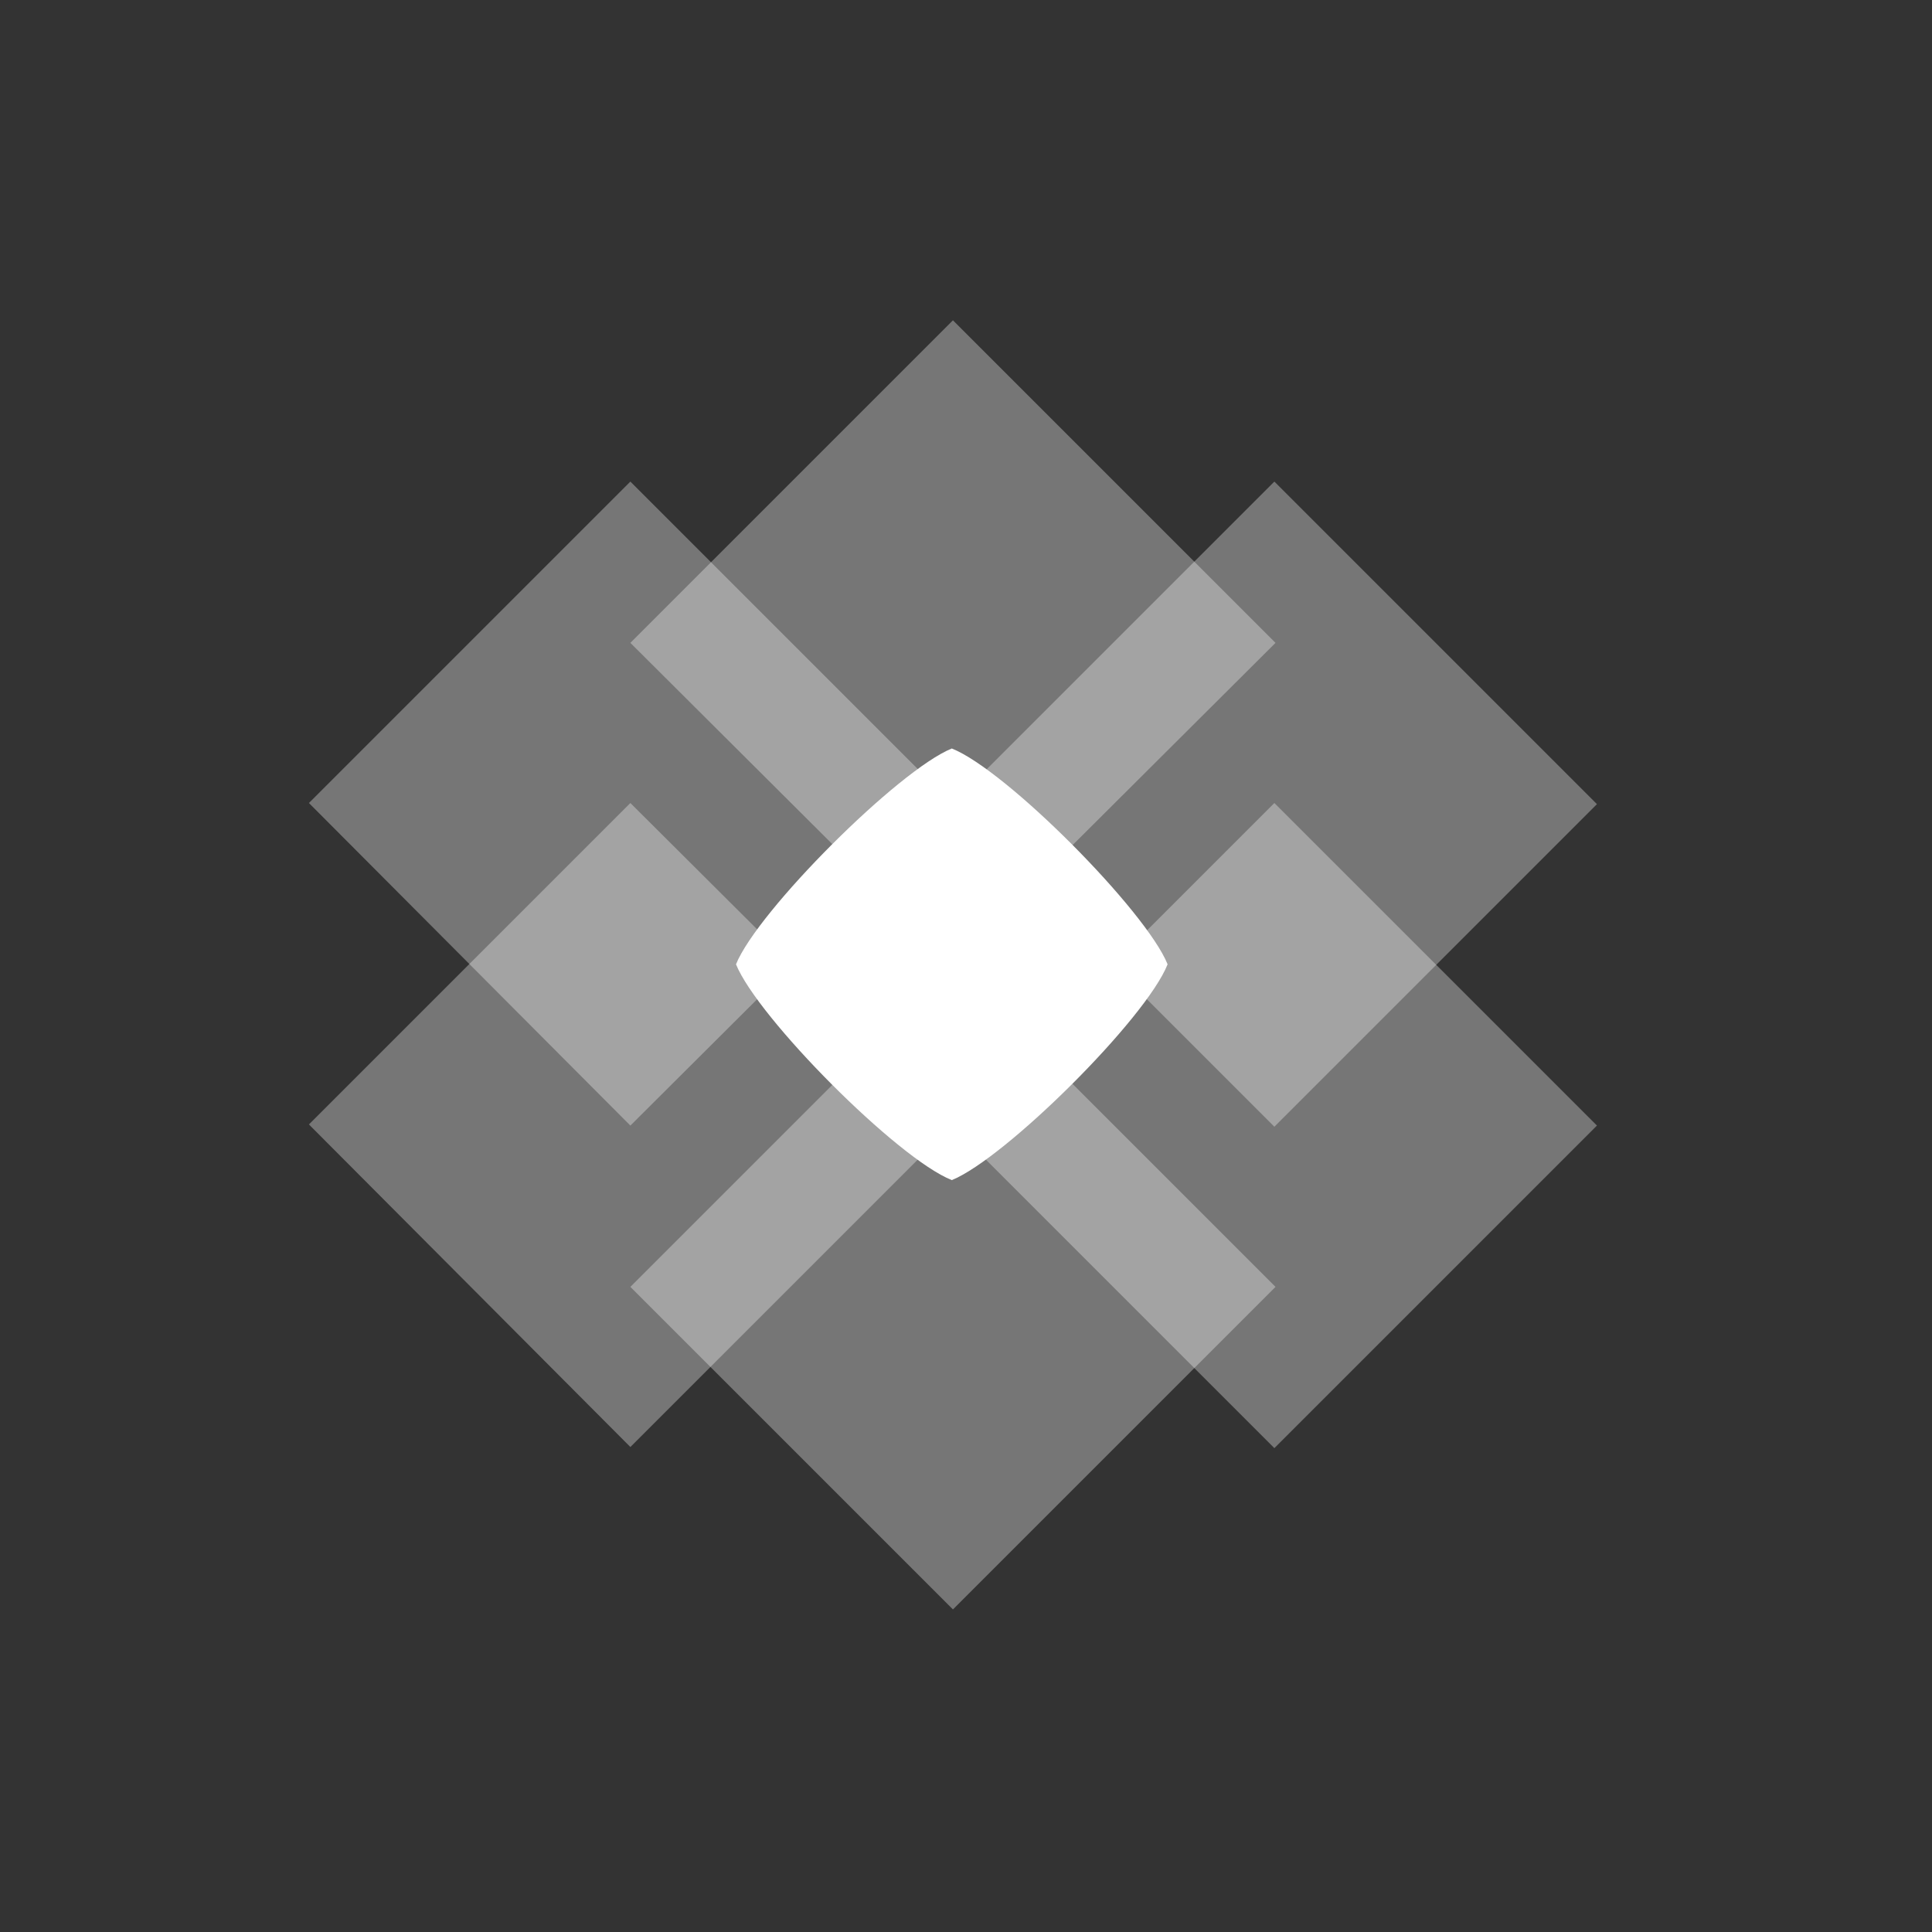
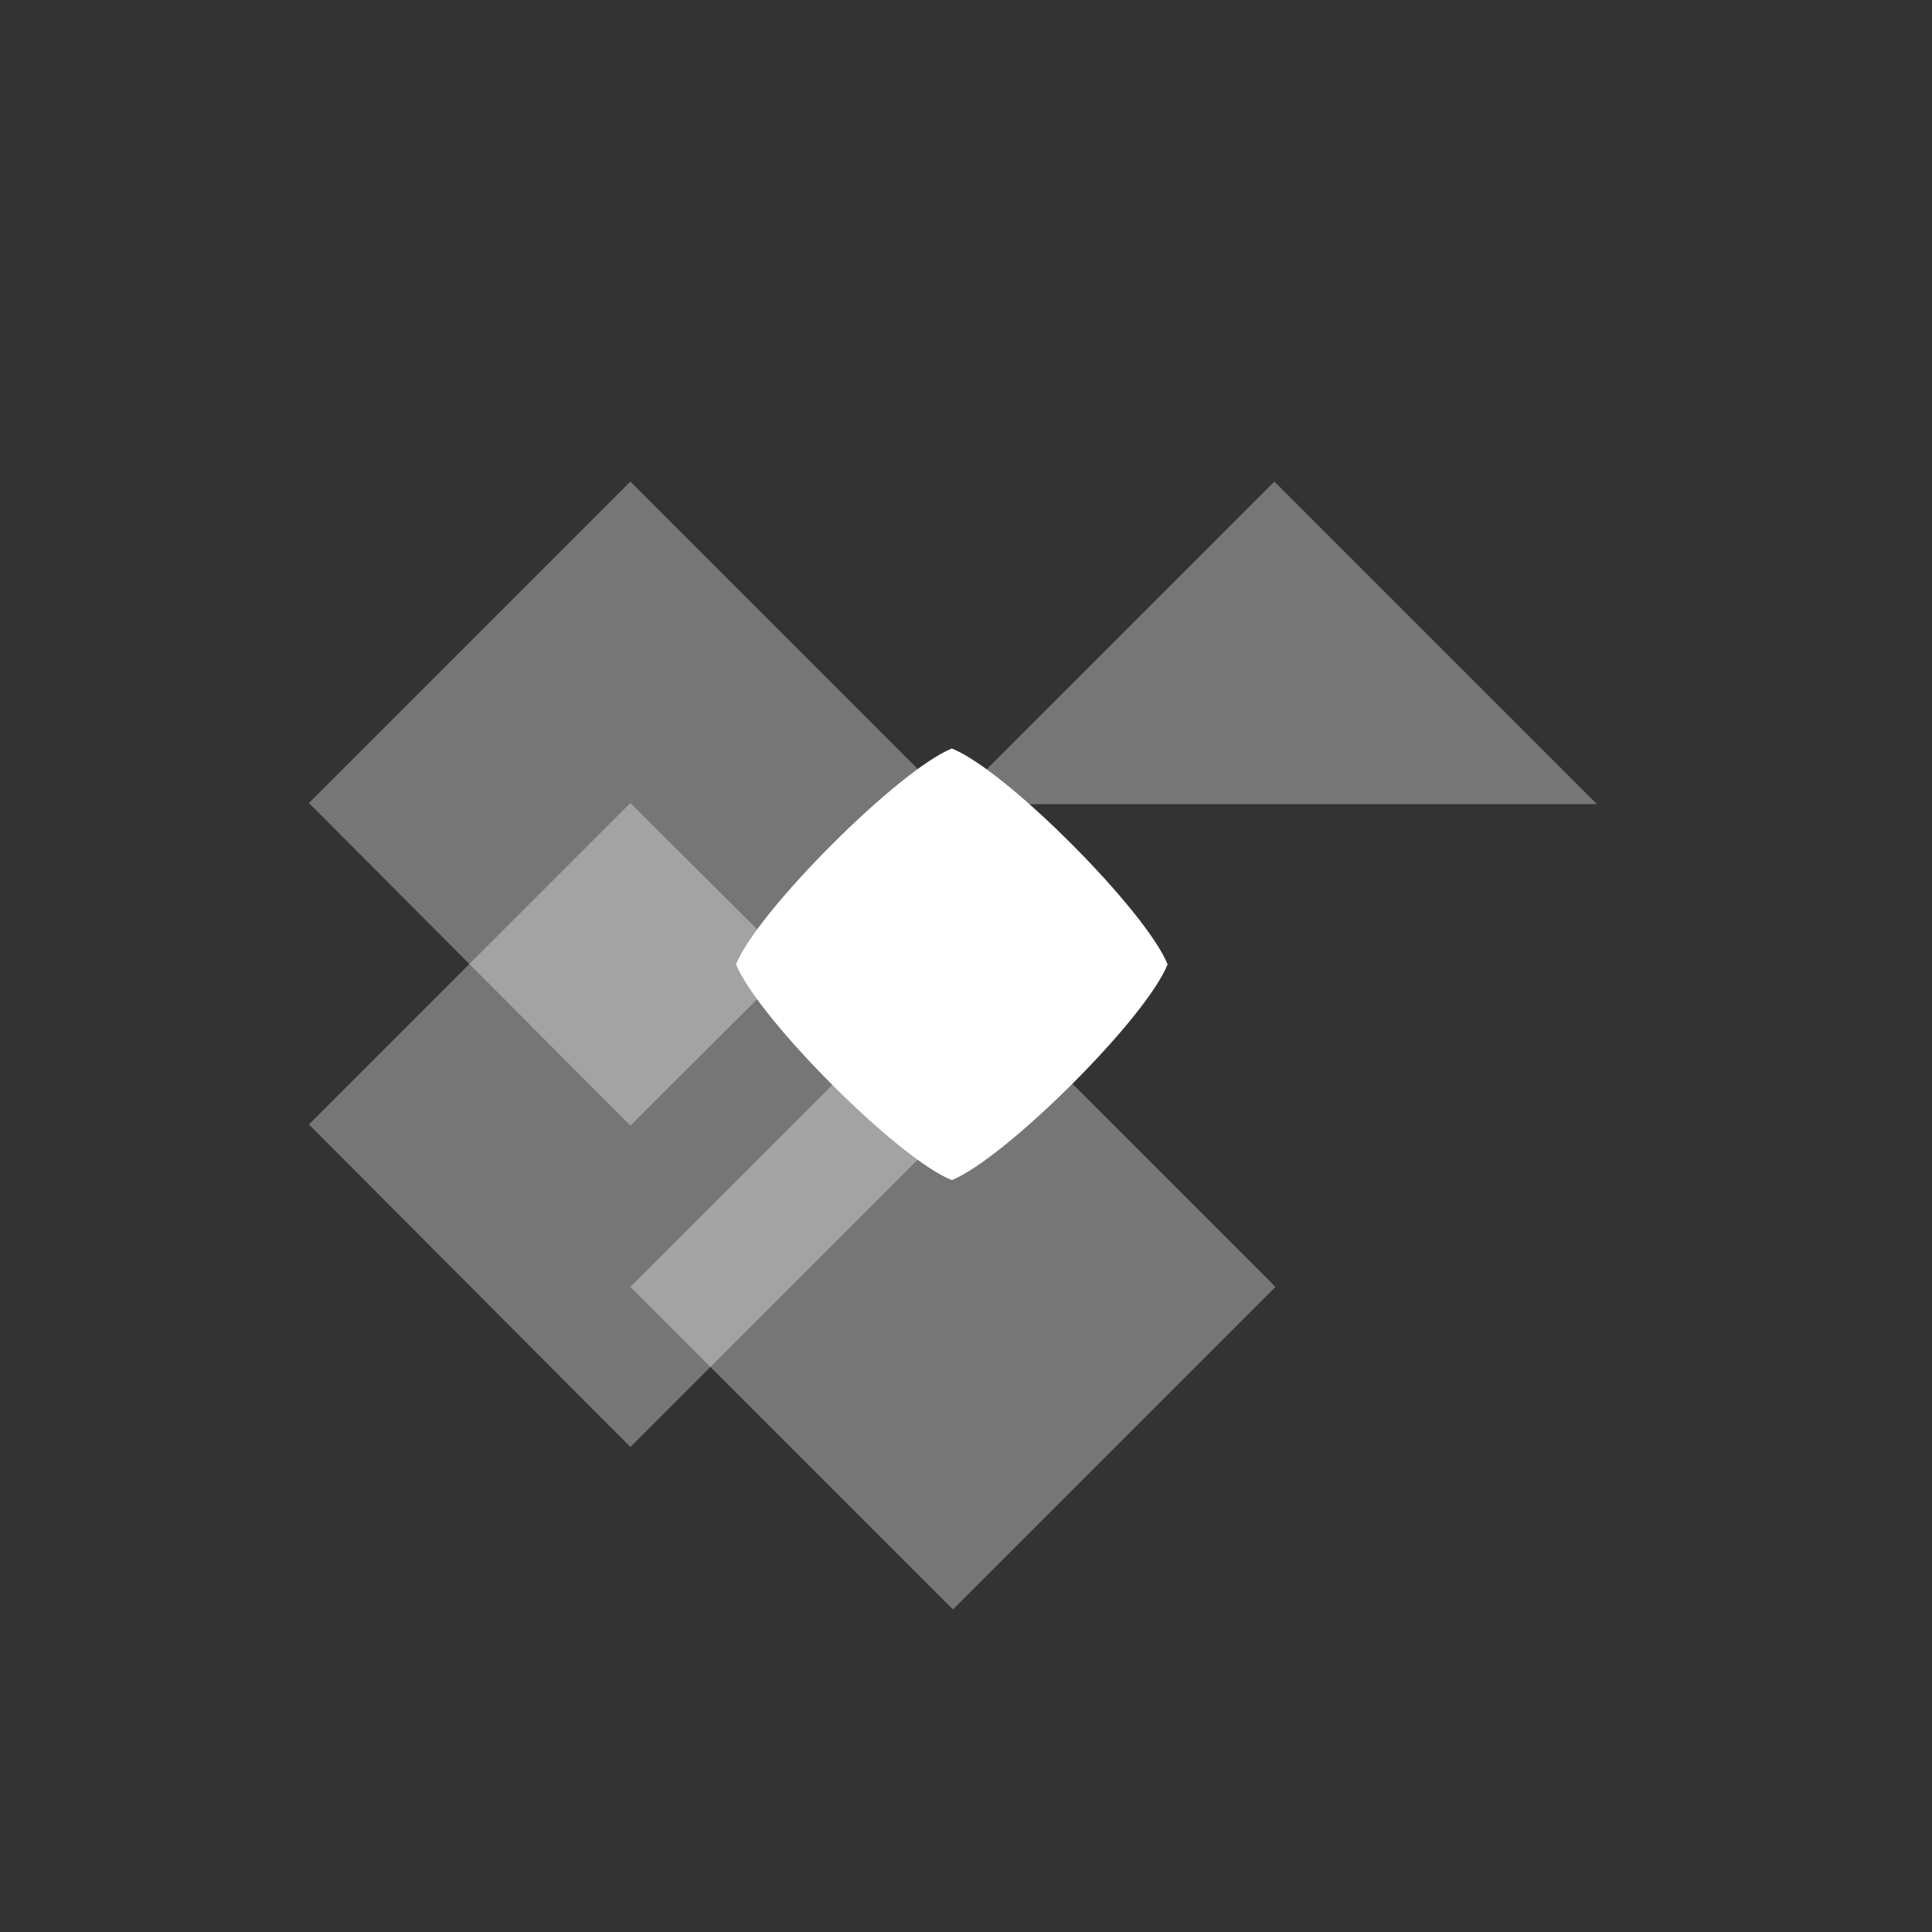
<svg xmlns="http://www.w3.org/2000/svg" version="1.1" id="Calque_1" x="0px" y="0px" viewBox="0 0 170.1 170.1" style="enable-background:new 0 0 170.1 170.1;" xml:space="preserve">
  <rect x="0" y="0" width="170.1" height="170.1" fill="#333333" stroke="none" />
  <style type="text/css">
	.st0{opacity:0.33;fill-rule:evenodd;clip-rule:evenodd;fill:#FFFFFF;}
	.st1{fill-rule:evenodd;clip-rule:evenodd;fill:#FFFFFF;}
</style>
  <path class="st0" d="M83.9,84.9l28.4,28.4l-28.4,28.4l-28.4-28.4L83.9,84.9z" />
-   <path class="st0" d="M83.9,28.2l28.4,28.4L83.9,84.9L55.5,56.6L83.9,28.2z" />
  <path class="st0" d="M55.5,42.4l28.4,28.4L55.5,99.1L27.2,70.7L55.5,42.4z" />
  <path class="st0" d="M55.5,70.7L83.9,99l-28.4,28.4L27.2,99L55.5,70.7z" />
-   <path class="st0" d="M112.2,42.4l28.4,28.4l-28.4,28.4L83.8,70.8L112.2,42.4z" />
-   <path class="st0" d="M112.2,70.7l28.4,28.4l-28.4,28.4L83.8,99.1L112.2,70.7z" />
+   <path class="st0" d="M112.2,42.4l28.4,28.4L83.8,70.8L112.2,42.4z" />
  <path class="st1" d="M83.8,65.9c4.8,1.9,17.1,14.3,19,19c-1.9,4.8-14.3,17.1-19,19c-4.8-1.9-17.1-14.3-19-19  C66.7,80.2,79.1,67.8,83.8,65.9z" />
</svg>